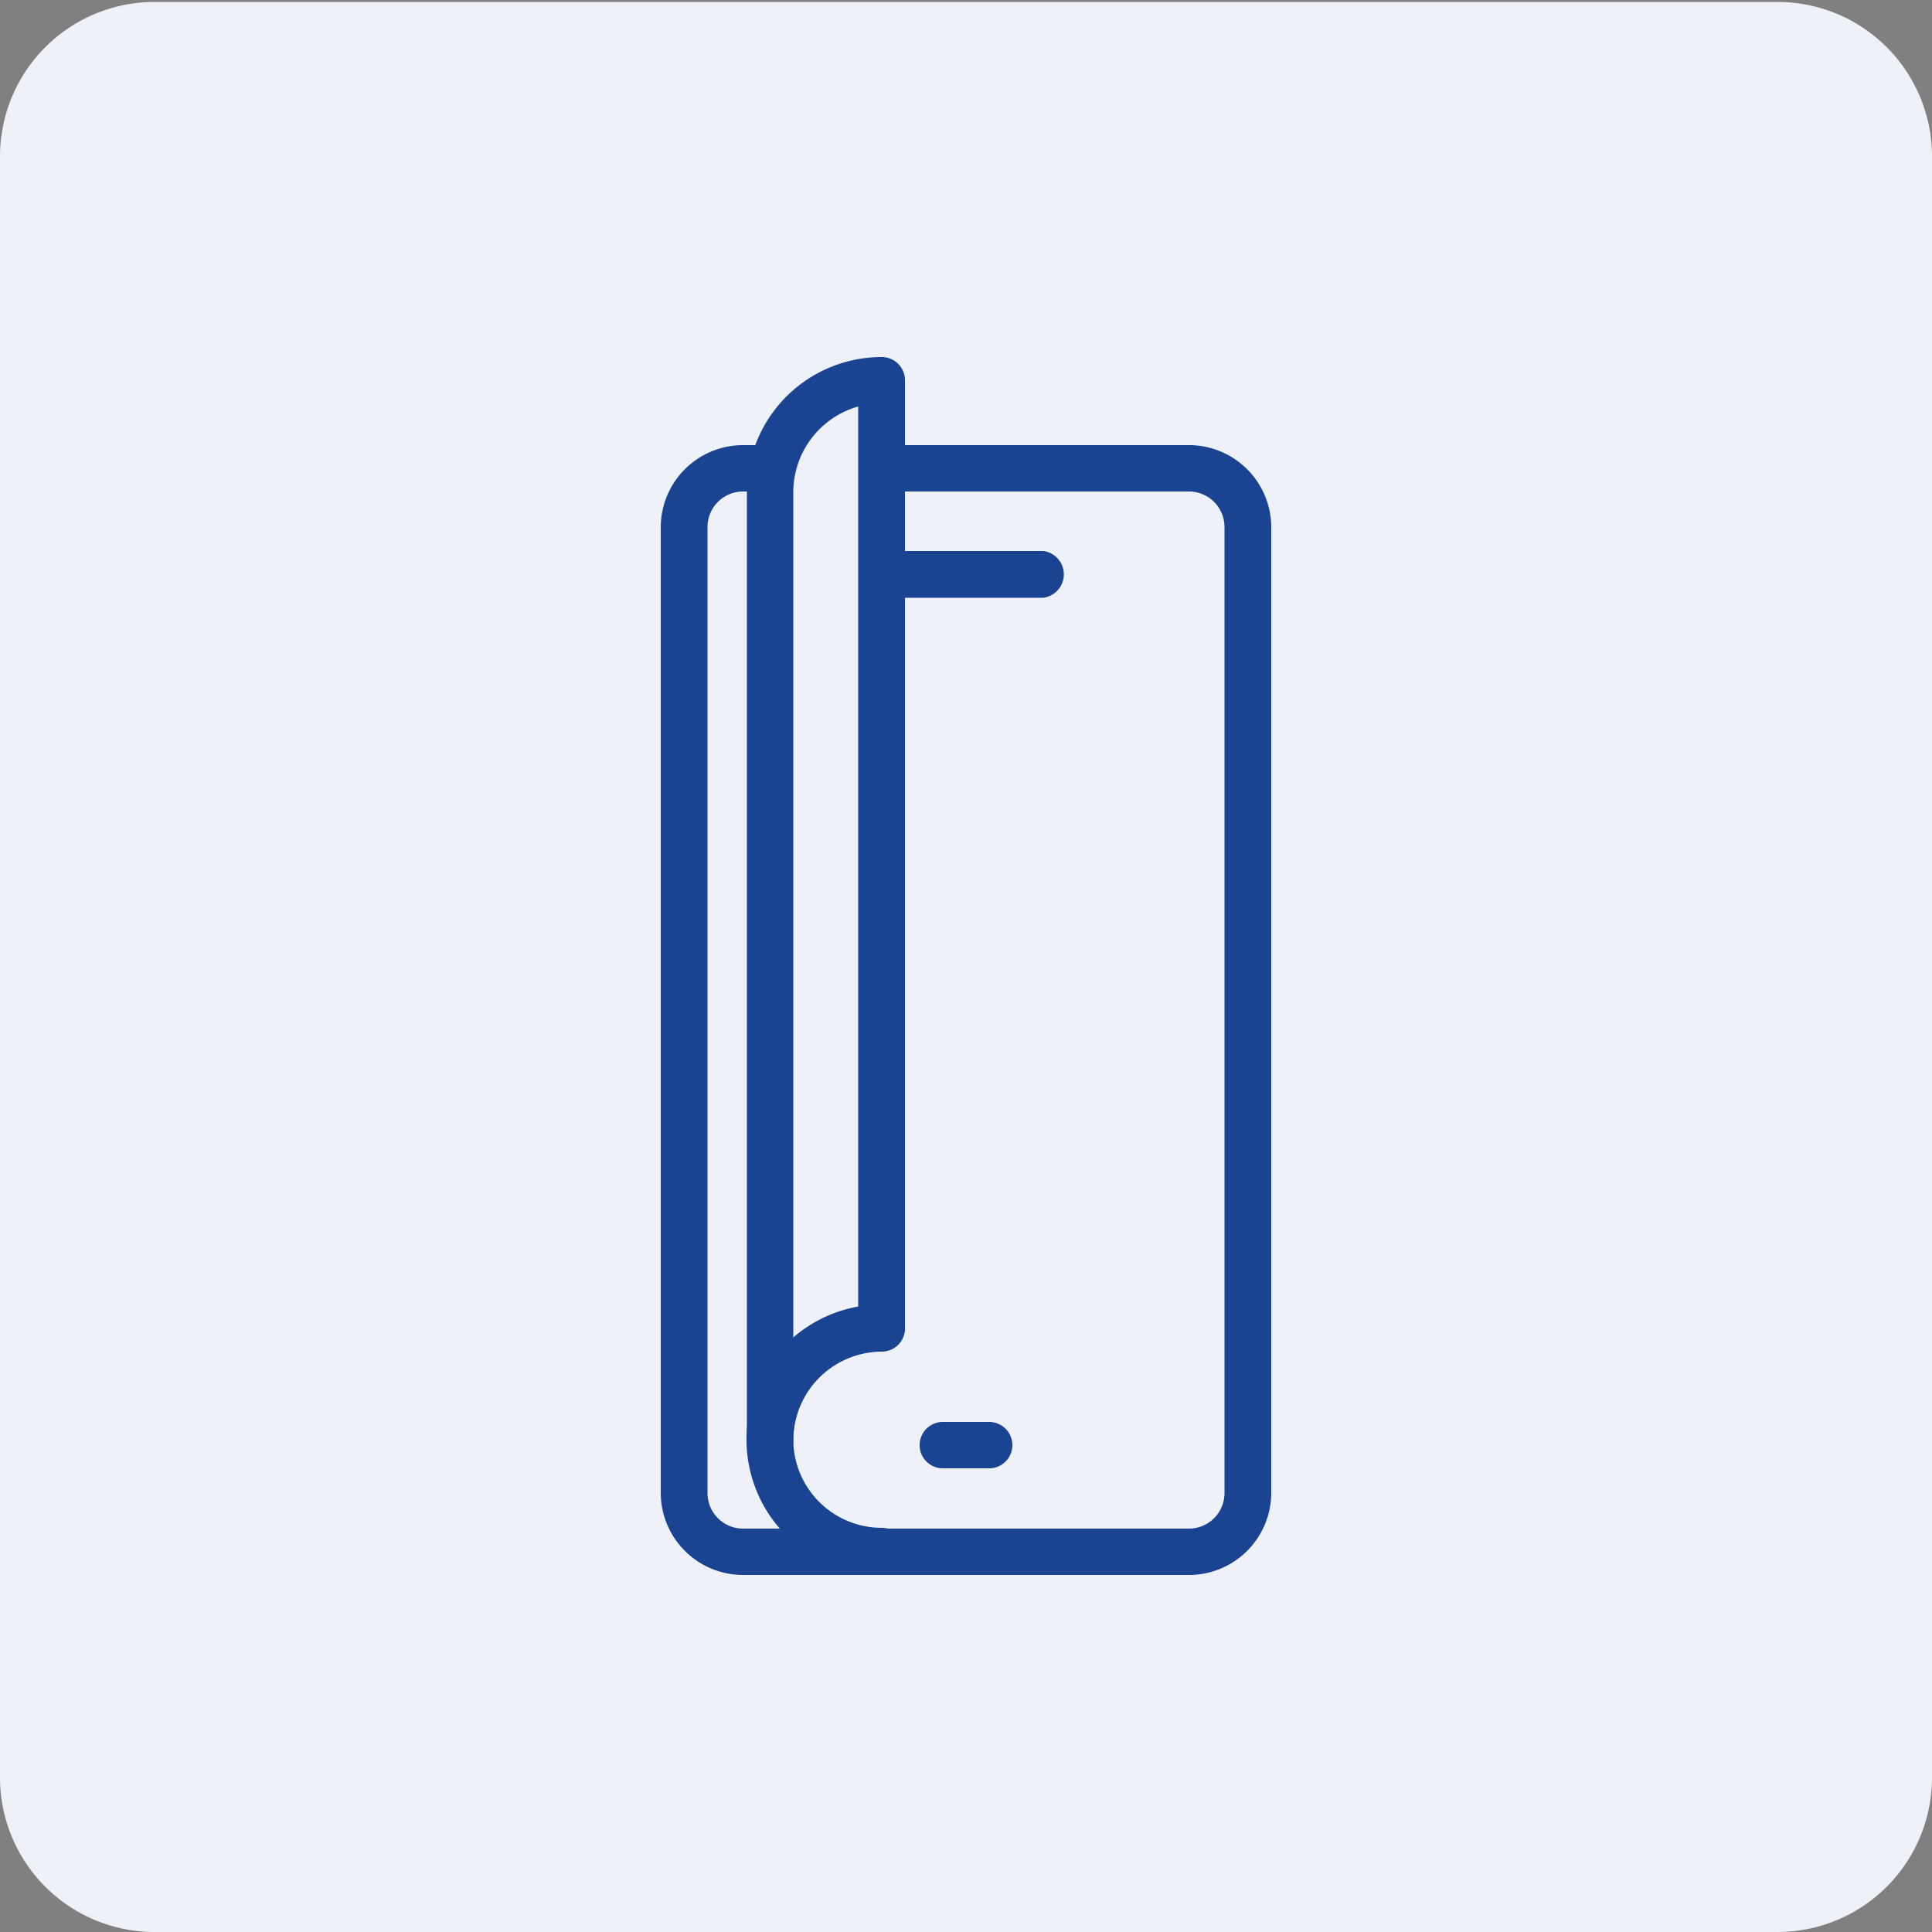
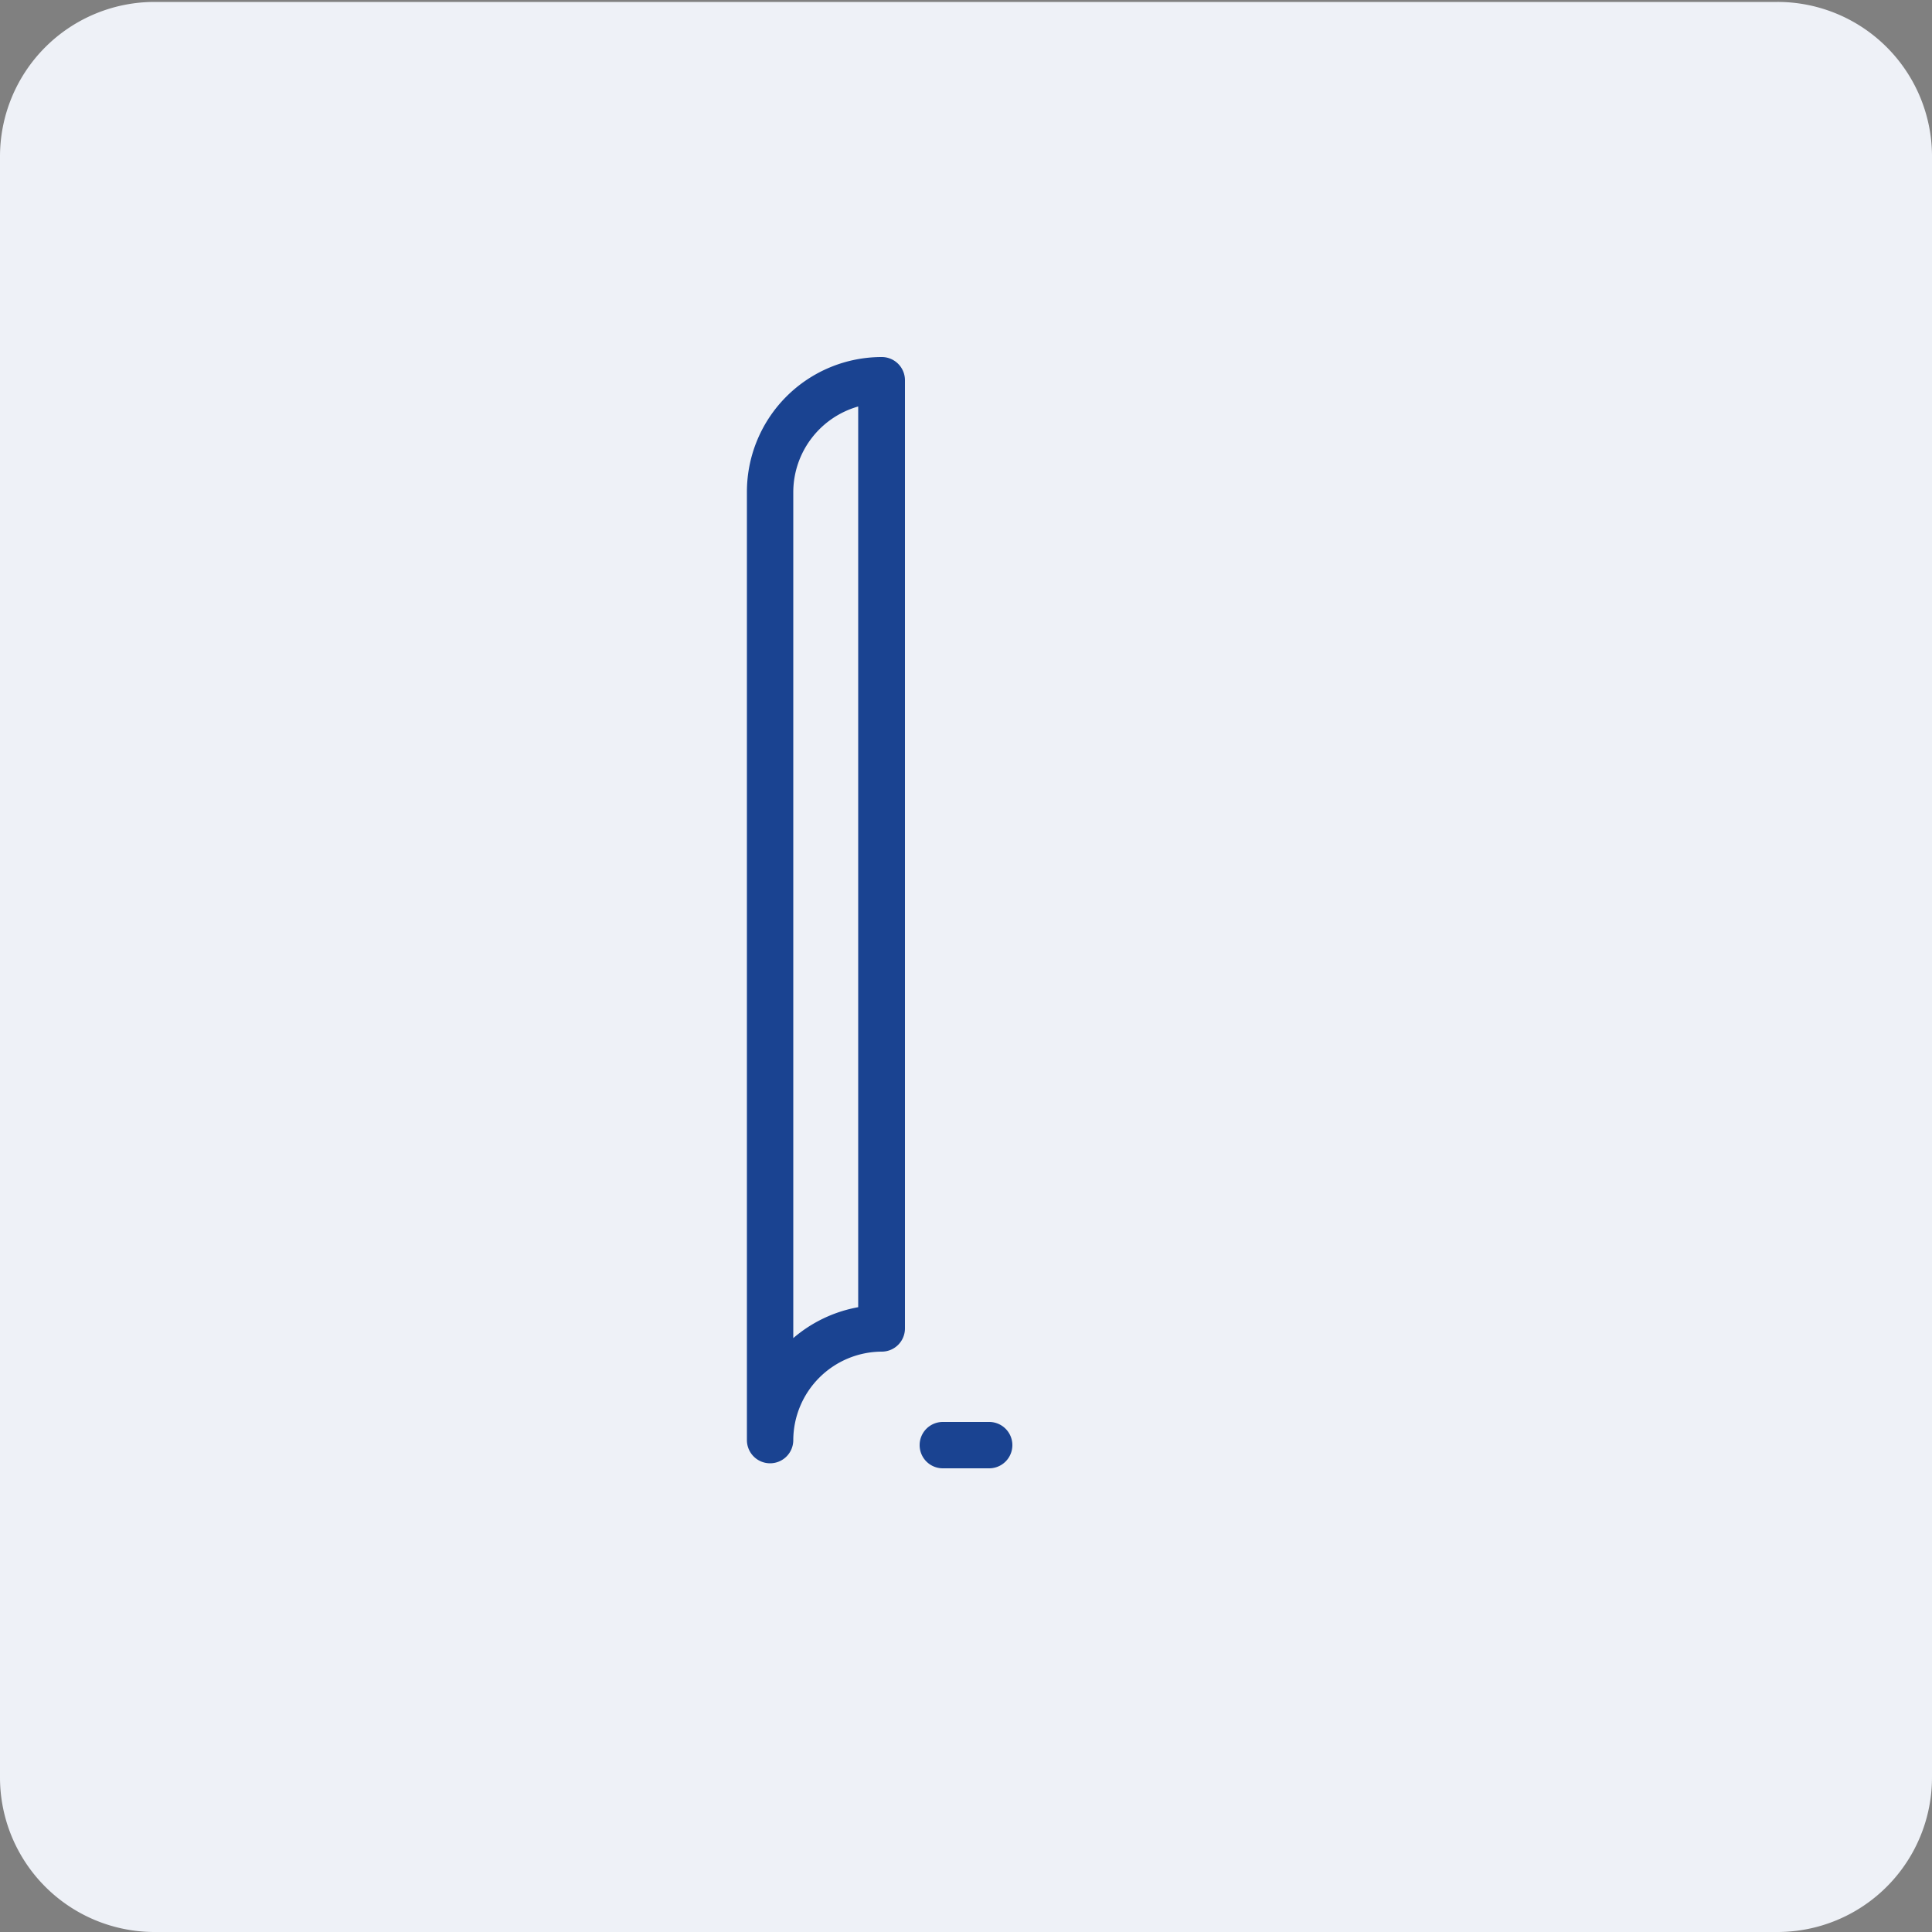
<svg xmlns="http://www.w3.org/2000/svg" viewBox="0 0 50 50">
  <rect x="0" y="0" width="50" height="50" fill="#808080" stroke="none" />
  <defs>
    <style>.cls-1{fill:#eef1f7;}.cls-2{fill:#1a4391;}</style>
  </defs>
  <g id="Do_eksportu_solid" data-name="Do eksportu – solid">
    <path class="cls-1" d="M46,.05H4a4,4,0,0,0-4,4V46a4,4,0,0,0,4,4H46a4,4,0,0,0,4-4v-42A4,4,0,0,0,46,.05Z" />
-     <path class="cls-2" d="M30.77,40.76H19.23a2.13,2.13,0,0,1-2.13-2.12v-25a2.13,2.13,0,0,1,2.13-2.12h.7a.6.6,0,0,1,0,1.2h-.7a.92.92,0,0,0-.92.92v25a.92.92,0,0,0,.92.92H30.77a.92.92,0,0,0,.92-.92v-25a.92.92,0,0,0-.92-.92H23.23a.6.6,0,0,1,0-1.2h7.54a2.13,2.13,0,0,1,2.13,2.12v25A2.13,2.13,0,0,1,30.77,40.76Z" />
-     <path class="cls-2" d="M27,15.47H23a.61.61,0,0,1,0-1.21h4a.61.61,0,0,1,0,1.21Z" />
    <path class="cls-2" d="M25.6,38H24.4a.6.6,0,0,1,0-1.2h1.2a.6.6,0,1,1,0,1.2Z" />
-     <path class="cls-2" d="M22.82,40.76a3.49,3.49,0,0,1,0-7,.6.6,0,0,1,0,1.2,2.29,2.29,0,0,0,0,4.58.6.6,0,0,1,0,1.2Z" />
    <path class="cls-2" d="M19.93,37.87a.6.6,0,0,1-.6-.6V12.73a3.49,3.49,0,0,1,3.49-3.49.6.6,0,0,1,.6.6V34.38a.6.6,0,0,1-.6.6,2.3,2.3,0,0,0-2.29,2.29A.6.6,0,0,1,19.93,37.87Zm2.28-27.35a2.31,2.31,0,0,0-1.68,2.21v21.9a3.55,3.55,0,0,1,1.68-.8Z" />
  </g>
</svg>